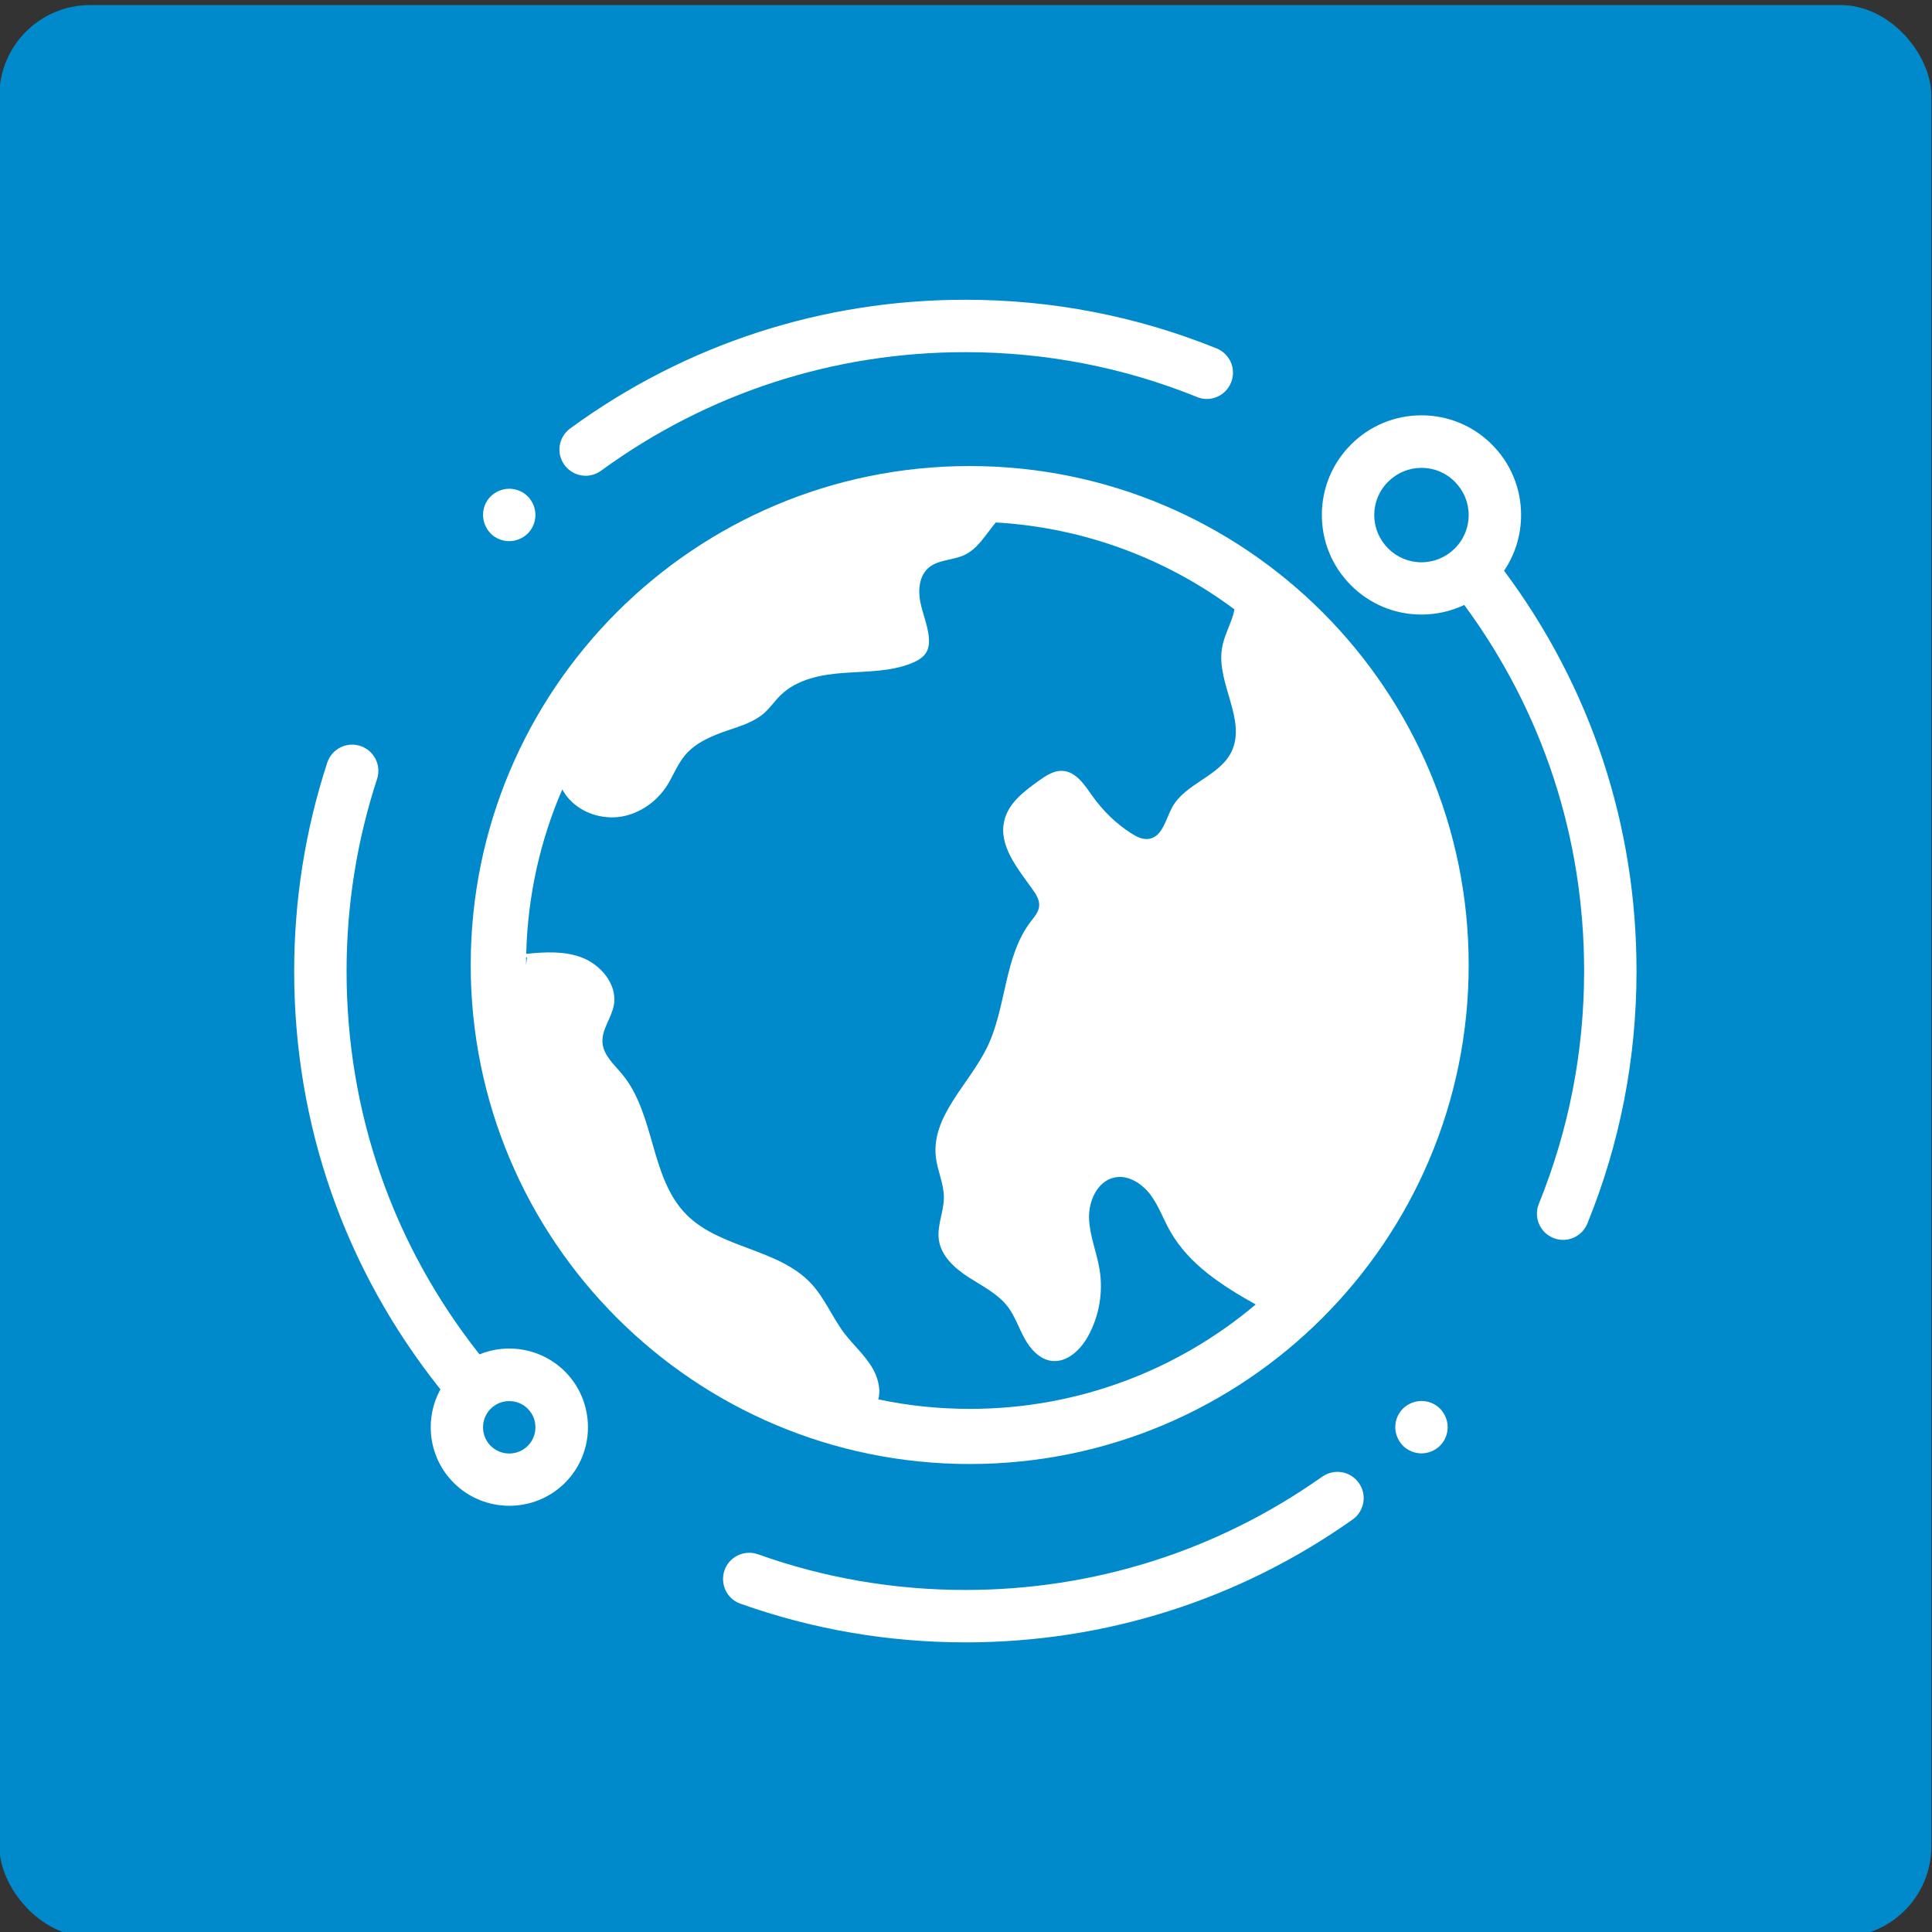
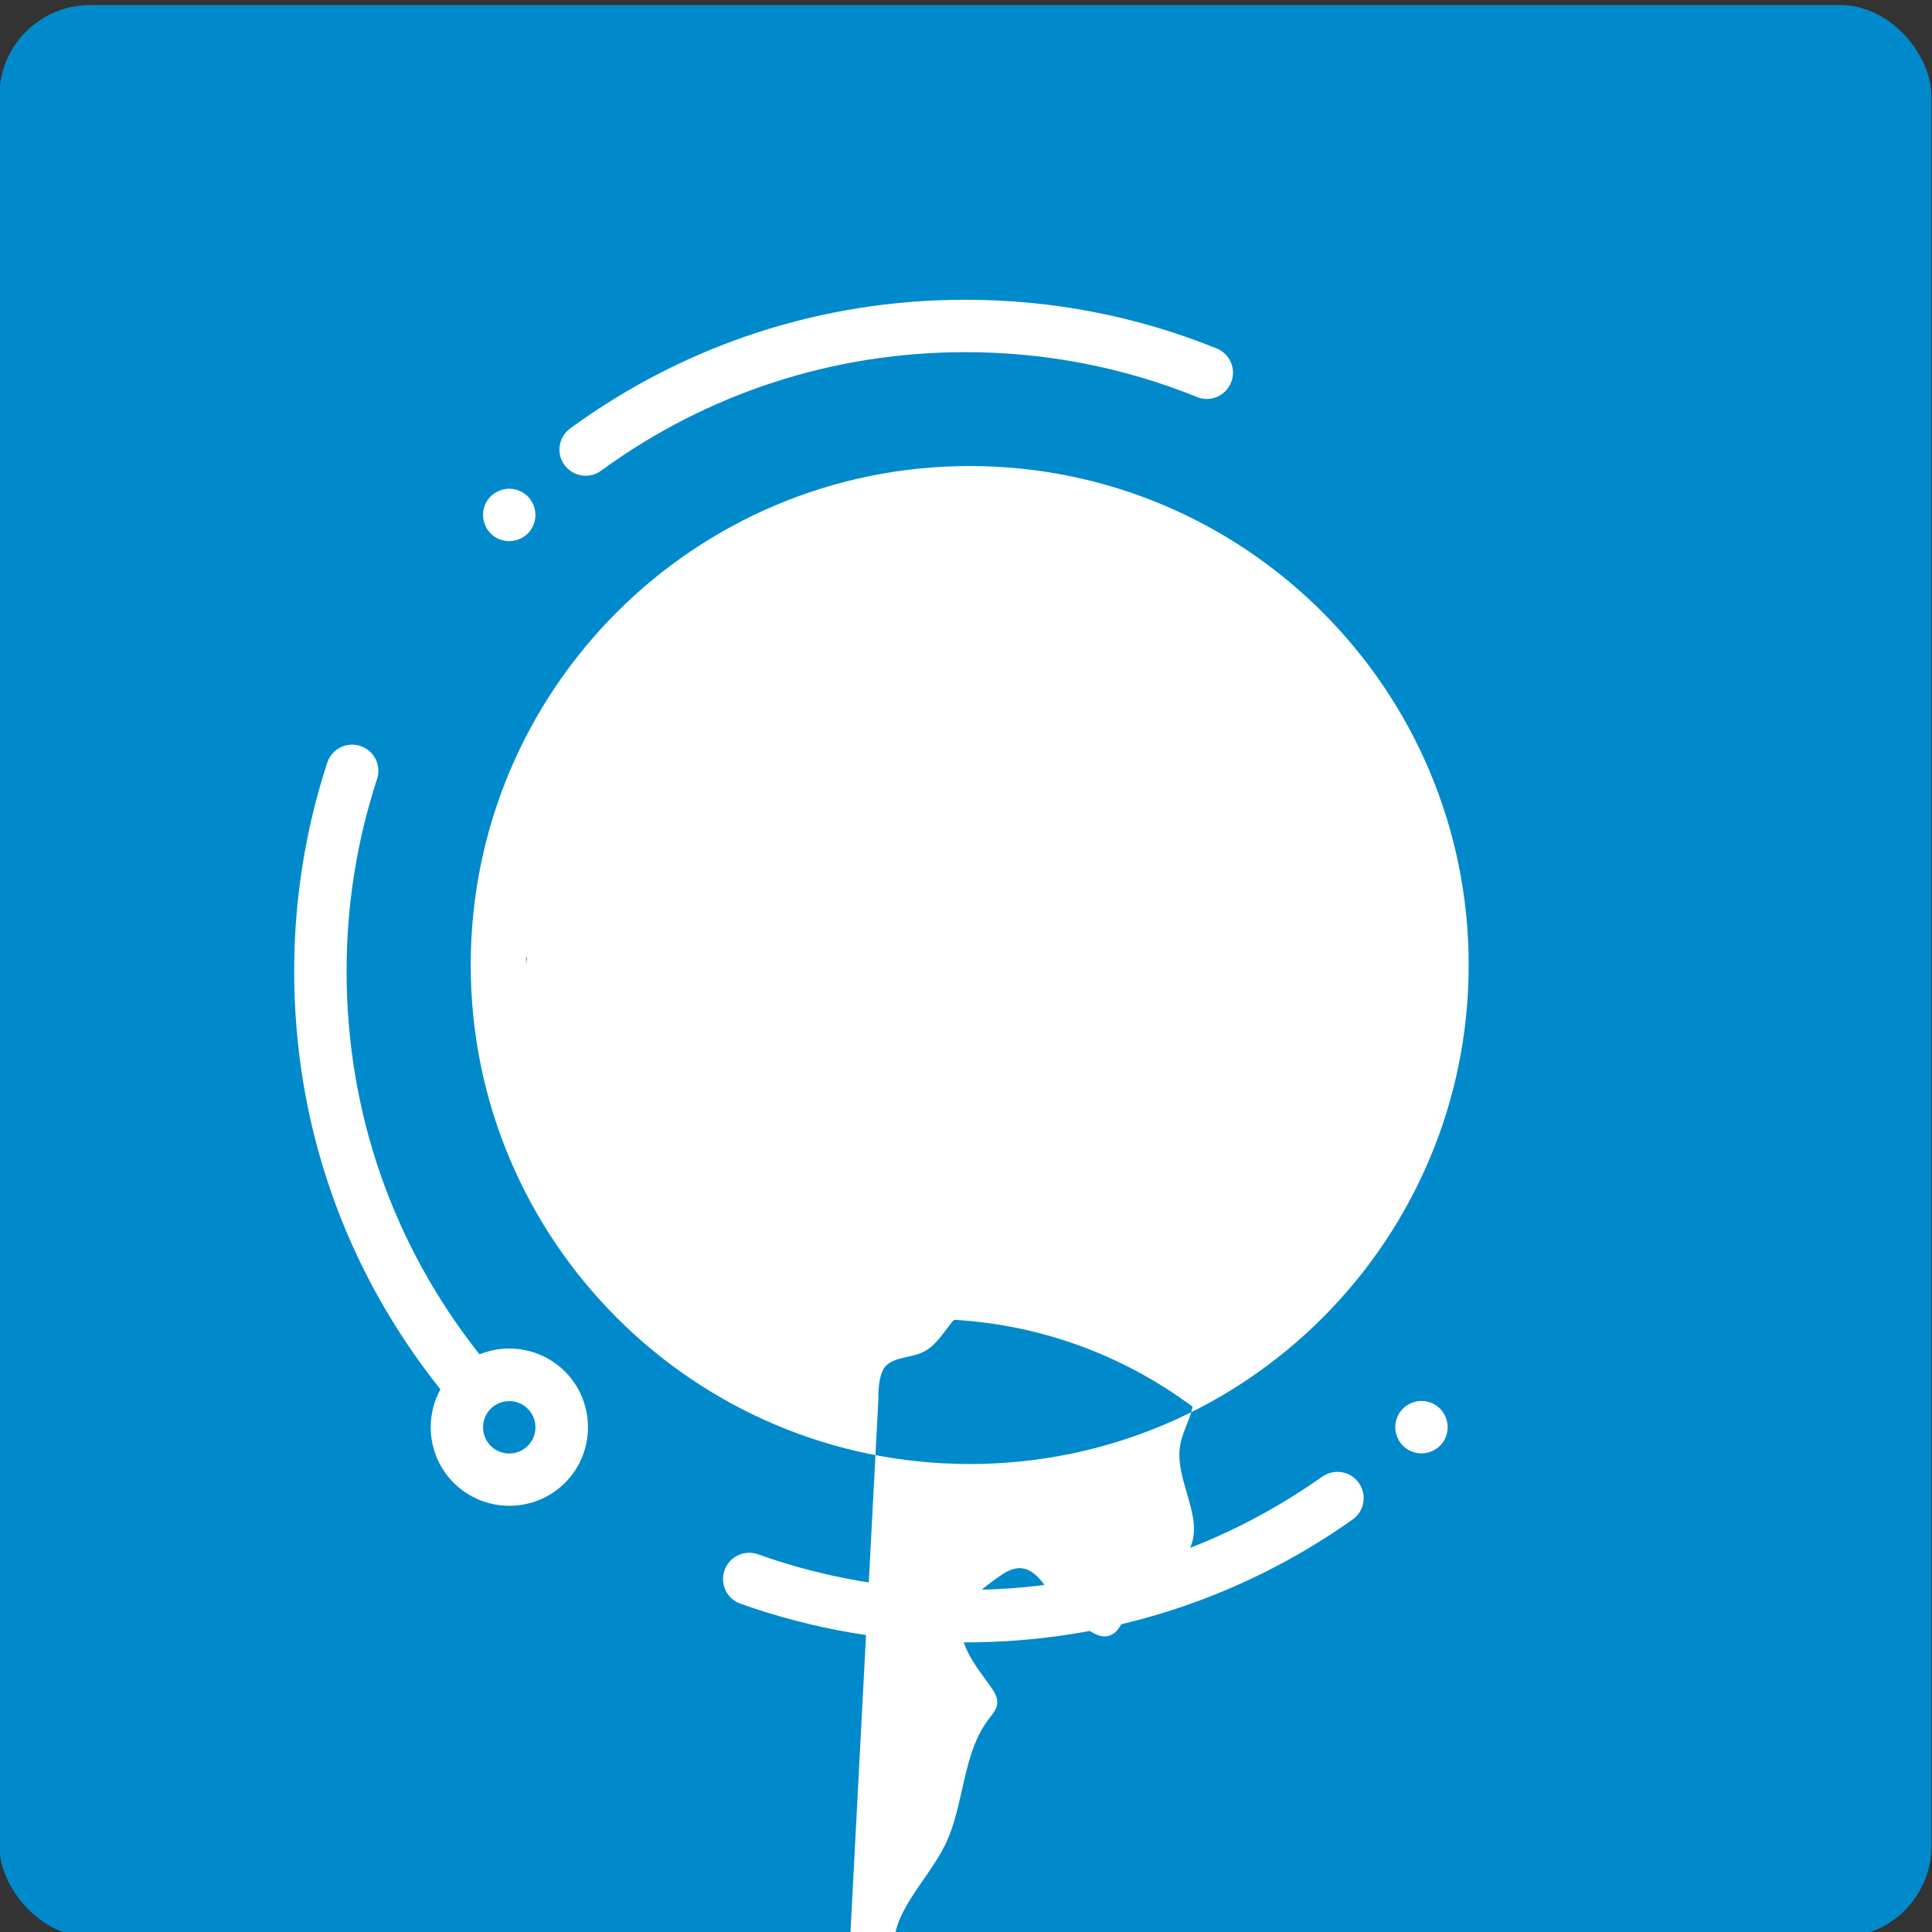
<svg xmlns="http://www.w3.org/2000/svg" id="a" viewBox="0 0 148.95 148.95">
  <rect x="0" y="0" width="148.95" height="148.95" fill="#333333" stroke="none" />
  <rect x="-.05" y=".39" width="148.95" height="148.95" rx="7" ry="7" fill="#008acc" />
  <g>
    <g>
      <path d="M101.93,113.85c-8.07,5.71-17.58,8.73-27.5,8.73-5.49,0-10.87-.92-15.99-2.75-1.05-.37-2.21,.17-2.58,1.23-.37,1.05,.17,2.21,1.23,2.58,5.56,1.98,11.4,2.98,17.35,2.98,10.76,0,21.08-3.27,29.84-9.47,.91-.64,1.13-1.91,.48-2.82-.64-.91-1.91-1.13-2.82-.48Z" fill="#fff" />
      <path d="M92.28,30.61c1.04,.42,2.21-.08,2.63-1.12,.42-1.04-.08-2.21-1.12-2.63-6.16-2.49-12.67-3.75-19.37-3.75-11.04,0-21.57,3.43-30.46,9.92-.9,.66-1.1,1.92-.44,2.82,.4,.54,1.01,.83,1.63,.83,.41,0,.83-.13,1.19-.39,8.2-5.98,17.91-9.14,28.08-9.14,6.17,0,12.18,1.16,17.85,3.45Z" fill="#fff" />
-       <path d="M115.96,44c.85-1.26,1.31-2.74,1.31-4.3,0-2.05-.8-3.98-2.25-5.43-1.45-1.45-3.38-2.25-5.43-2.25s-3.98,.8-5.43,2.25c-1.45,1.45-2.25,3.38-2.25,5.43s.8,3.98,2.25,5.43c1.45,1.45,3.38,2.25,5.43,2.25,1.16,0,2.28-.26,3.3-.74,6.05,8.22,9.24,17.94,9.24,28.22,0,6.21-1.18,12.25-3.49,17.95-.42,1.03,.08,2.21,1.11,2.63,.25,.1,.51,.15,.76,.15,.8,0,1.55-.48,1.87-1.26,2.52-6.19,3.79-12.74,3.79-19.47,0-11.26-3.53-21.9-10.22-30.87Zm-3.8-1.72c-.69,.69-1.6,1.07-2.57,1.07s-1.89-.38-2.57-1.07c-.69-.69-1.07-1.6-1.07-2.57s.38-1.89,1.07-2.57c.69-.69,1.6-1.07,2.57-1.07s1.89,.38,2.57,1.07c.69,.69,1.07,1.6,1.07,2.57s-.38,1.89-1.07,2.57Z" fill="#fff" />
      <path d="M36.97,104.42c-6.71-8.49-10.25-18.7-10.25-29.55,0-5.06,.79-10.05,2.35-14.81,.35-1.06-.23-2.2-1.29-2.55-1.06-.35-2.2,.23-2.55,1.29-1.69,5.17-2.55,10.58-2.55,16.07,0,11.83,3.89,22.96,11.24,32.2,.01,.01,.03,.03,.04,.04-1.27,2.3-.93,5.26,1.02,7.21,1.18,1.18,2.74,1.77,4.29,1.77s3.11-.59,4.29-1.77c2.36-2.36,2.36-6.21,0-8.58-1.78-1.77-4.39-2.22-6.58-1.33Zm3.72,7.05c-.38,.38-.89,.59-1.43,.59s-1.05-.21-1.43-.59-.59-.89-.59-1.43,.21-1.05,.59-1.43c.38-.38,.89-.59,1.43-.59s1.05,.21,1.43,.59c.38,.38,.59,.89,.59,1.43s-.21,1.05-.59,1.43Z" fill="#fff" />
      <path d="M39.26,41.72c.53,0,1.05-.22,1.43-.59,.38-.38,.59-.9,.59-1.43s-.22-1.05-.59-1.43c-.38-.38-.9-.59-1.43-.59s-1.05,.22-1.43,.59-.59,.9-.59,1.43,.22,1.05,.59,1.43,.9,.59,1.43,.59Z" fill="#fff" />
      <path d="M109.59,108.01c-.53,0-1.05,.22-1.43,.59-.38,.38-.59,.9-.59,1.43s.22,1.05,.59,1.43c.38,.38,.9,.59,1.43,.59s1.05-.22,1.43-.59c.38-.38,.59-.9,.59-1.43s-.22-1.05-.59-1.43c-.38-.38-.9-.59-1.43-.59Z" fill="#fff" />
    </g>
-     <path d="M74.76,35.93c-21.25,0-38.47,17.23-38.47,38.47s17.23,38.47,38.47,38.47,38.47-17.23,38.47-38.47-17.23-38.47-38.47-38.47Zm-34.2,38.49v-.02c0-.2,0-.4,0-.6l.07,.02c-.03,.2-.05,.4-.07,.6Zm27.16,33.45c.21-.84-.07-1.8-.55-2.55-.58-.92-1.4-1.65-2.06-2.51-.94-1.23-1.52-2.73-2.58-3.86-2.53-2.71-7.04-2.69-9.63-5.33-2.8-2.85-2.38-7.72-4.93-10.8-.62-.75-1.45-1.46-1.52-2.43-.08-1,.68-1.88,.87-2.87,.31-1.59-.98-3.14-2.49-3.71-1.35-.5-2.82-.42-4.26-.27,.11-4.5,1.09-8.78,2.78-12.68,.15,.28,.34,.54,.56,.78,.99,1.07,2.55,1.55,3.98,1.32,1.44-.24,2.73-1.15,3.52-2.37,.49-.77,.81-1.65,1.39-2.35,.84-1.01,2.13-1.53,3.37-1.95,.97-.33,1.98-.64,2.74-1.31,.48-.42,.83-.96,1.29-1.4,1.26-1.22,3.12-1.58,4.87-1.7,1.75-.13,3.56-.09,5.19-.74,.48-.19,.97-.47,1.2-.93,.17-.33,.18-.72,.15-1.09-.09-.93-.48-1.81-.66-2.72s-.08-1.99,.62-2.61c.75-.66,1.9-.58,2.8-1.01,.97-.46,1.55-1.44,2.22-2.28,.06-.07,.12-.15,.19-.22,6.87,.4,13.2,2.83,18.39,6.7-.03,.14-.06,.29-.1,.43-.26,.87-.72,1.68-.86,2.58-.44,2.68,1.92,5.53,.73,7.97-.93,1.9-3.56,2.43-4.57,4.28-.5,.92-.74,2.25-1.77,2.43-.51,.09-1-.17-1.43-.45-1.14-.74-2.13-1.7-2.92-2.81-.62-.87-1.29-1.94-2.36-1.98-.66-.03-1.26,.38-1.8,.76-1.13,.81-2.34,1.72-2.66,3.07-.47,1.92,1.02,3.69,2.17,5.3,.29,.4,.57,.85,.51,1.34-.05,.43-.36,.78-.63,1.13-2.1,2.74-1.87,6.62-3.38,9.72-1.39,2.85-4.31,5.3-3.95,8.46,.12,1.05,.62,2.05,.62,3.11,0,1.09-.54,2.16-.39,3.25,.17,1.26,1.22,2.21,2.29,2.9s2.26,1.27,3.03,2.28c.56,.74,.85,1.65,1.3,2.46,.45,.81,1.15,1.59,2.07,1.71,1.21,.15,2.25-.87,2.83-1.93,.85-1.55,1.16-3.39,.87-5.13-.22-1.33-.77-2.6-.81-3.94-.04-1.34,.65-2.87,1.97-3.14,1.05-.22,2.1,.46,2.75,1.31,.65,.86,1,1.89,1.53,2.82,1.44,2.56,4.01,4.21,6.6,5.66-5.95,5.02-13.64,8.05-22.04,8.05-2.41,0-4.77-.25-7.04-.73Z" fill="#fff" />
+     <path d="M74.76,35.93c-21.25,0-38.47,17.23-38.47,38.47s17.23,38.47,38.47,38.47,38.47-17.23,38.47-38.47-17.23-38.47-38.47-38.47Zm-34.2,38.49v-.02c0-.2,0-.4,0-.6l.07,.02c-.03,.2-.05,.4-.07,.6Zm27.16,33.45s-.08-1.99,.62-2.61c.75-.66,1.9-.58,2.8-1.01,.97-.46,1.55-1.44,2.22-2.28,.06-.07,.12-.15,.19-.22,6.87,.4,13.2,2.83,18.39,6.7-.03,.14-.06,.29-.1,.43-.26,.87-.72,1.68-.86,2.58-.44,2.68,1.92,5.53,.73,7.97-.93,1.9-3.56,2.43-4.57,4.28-.5,.92-.74,2.25-1.77,2.43-.51,.09-1-.17-1.43-.45-1.14-.74-2.13-1.7-2.92-2.81-.62-.87-1.29-1.94-2.36-1.98-.66-.03-1.26,.38-1.8,.76-1.13,.81-2.34,1.72-2.66,3.07-.47,1.92,1.02,3.69,2.17,5.3,.29,.4,.57,.85,.51,1.34-.05,.43-.36,.78-.63,1.13-2.1,2.74-1.87,6.62-3.38,9.72-1.39,2.85-4.31,5.3-3.95,8.46,.12,1.05,.62,2.05,.62,3.11,0,1.09-.54,2.16-.39,3.25,.17,1.26,1.22,2.21,2.29,2.9s2.26,1.27,3.03,2.28c.56,.74,.85,1.65,1.3,2.46,.45,.81,1.15,1.59,2.07,1.71,1.21,.15,2.25-.87,2.83-1.93,.85-1.55,1.16-3.39,.87-5.13-.22-1.33-.77-2.6-.81-3.94-.04-1.34,.65-2.87,1.97-3.14,1.05-.22,2.1,.46,2.75,1.31,.65,.86,1,1.89,1.53,2.82,1.44,2.56,4.01,4.21,6.6,5.66-5.95,5.02-13.64,8.05-22.04,8.05-2.41,0-4.77-.25-7.04-.73Z" fill="#fff" />
  </g>
</svg>